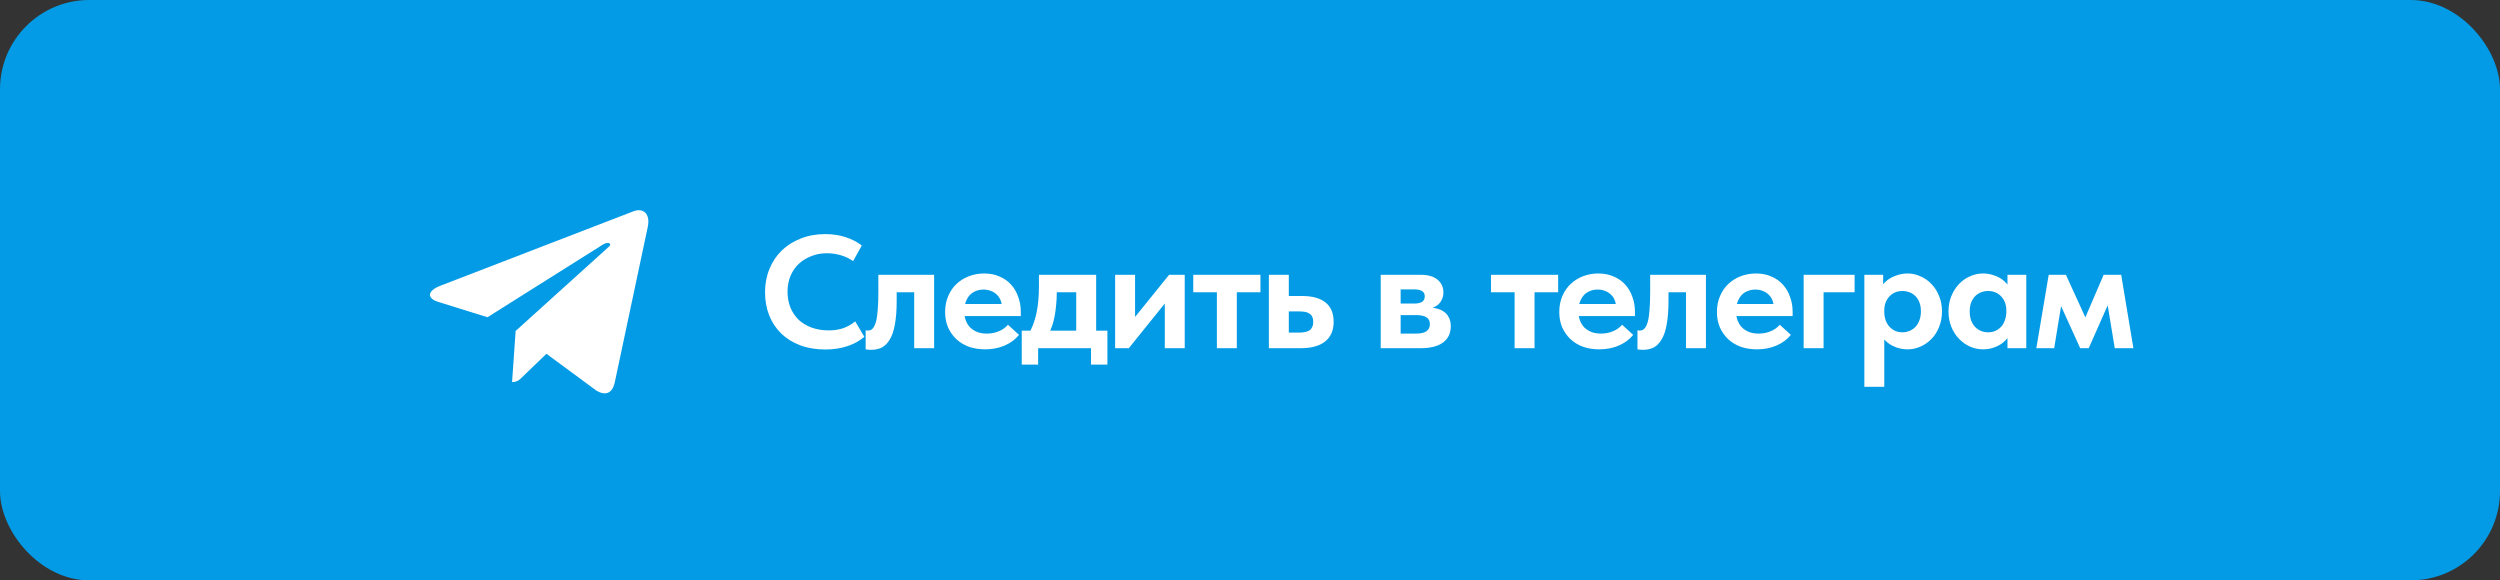
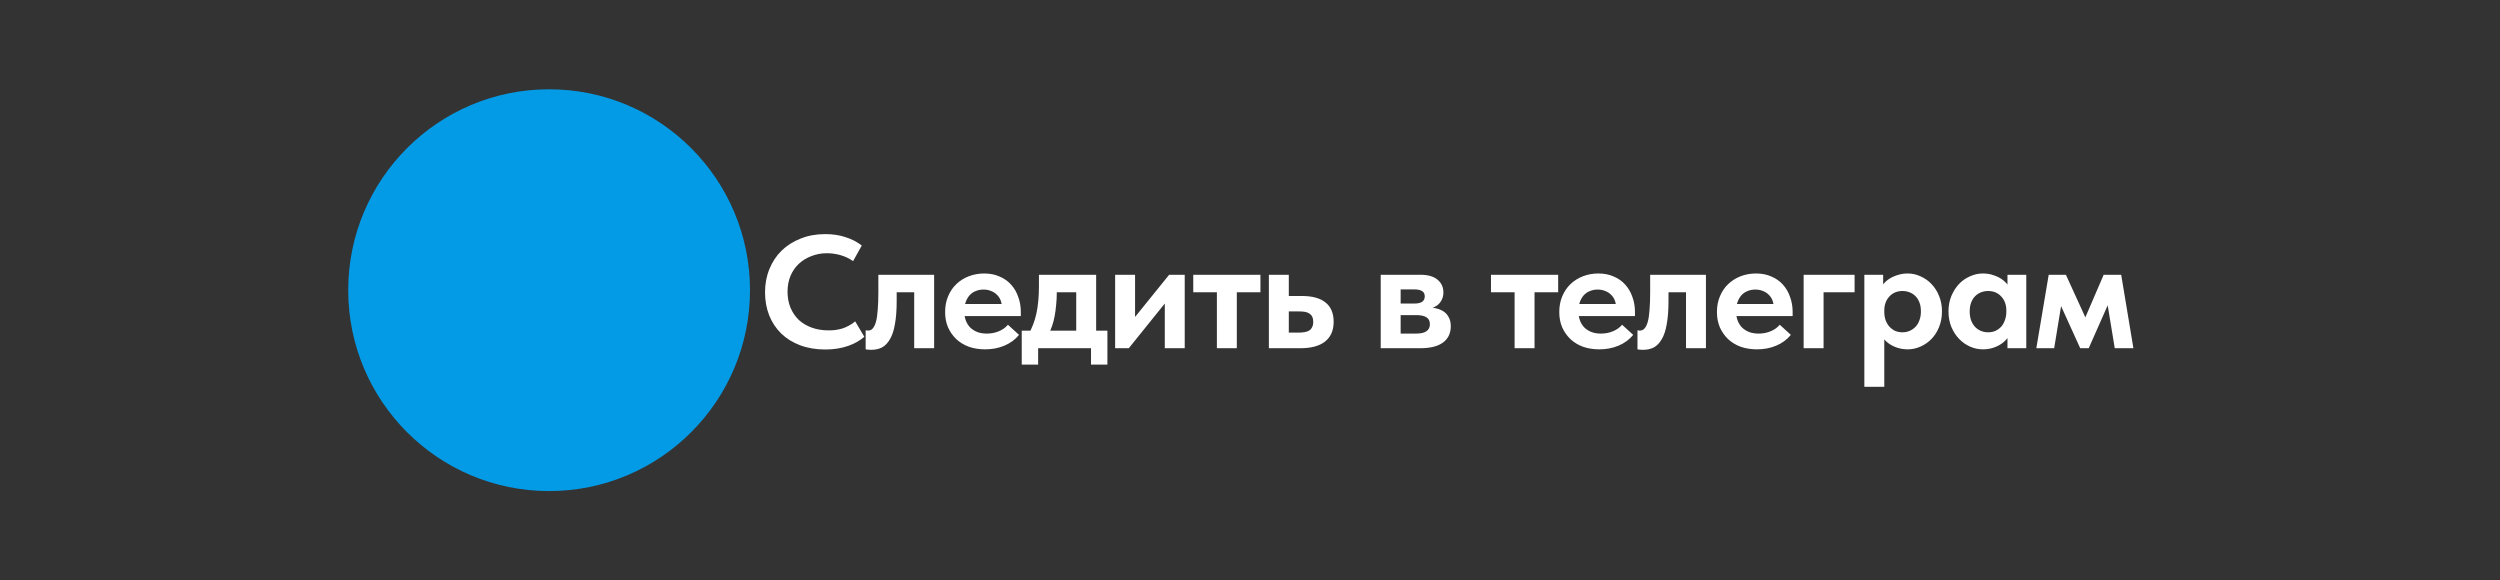
<svg xmlns="http://www.w3.org/2000/svg" width="280" height="65" viewBox="0 0 280 65" fill="none">
  <rect x="0" y="0" width="280" height="65" fill="#333333" stroke="none" />
-   <rect width="280" height="65" rx="10" fill="#039BE5" />
  <g clip-path="url(#clip0_96_6663)">
    <path d="M61.5 55C73.926 55 84 44.926 84 32.5C84 20.074 73.926 10 61.5 10C49.074 10 39 20.074 39 32.5C39 44.926 49.074 55 61.5 55Z" fill="#039BE5" />
-     <path d="M49.295 32.012L70.989 23.648C71.996 23.284 72.875 23.894 72.549 25.416L72.551 25.414L68.857 42.816C68.583 44.05 67.85 44.35 66.825 43.769L61.2 39.623L58.486 42.237C58.187 42.537 57.933 42.79 57.352 42.79L57.752 37.066L68.177 27.647C68.63 27.248 68.075 27.023 67.477 27.421L54.594 35.532L49.04 33.799C47.835 33.417 47.808 32.594 49.295 32.012Z" fill="white" />
  </g>
  <path d="M92.434 39.144C91.402 39.144 90.466 38.988 89.626 38.676C88.798 38.364 88.09 37.926 87.502 37.362C86.914 36.786 86.464 36.108 86.152 35.328C85.84 34.536 85.684 33.672 85.684 32.736C85.684 31.8 85.846 30.936 86.17 30.144C86.494 29.34 86.95 28.65 87.538 28.074C88.126 27.498 88.834 27.048 89.662 26.724C90.49 26.388 91.408 26.22 92.416 26.22C93.268 26.22 94.03 26.334 94.702 26.562C95.386 26.778 95.992 27.09 96.52 27.498L95.548 29.244C95.116 28.944 94.648 28.722 94.144 28.578C93.64 28.434 93.13 28.362 92.614 28.362C91.99 28.362 91.408 28.47 90.868 28.686C90.328 28.89 89.86 29.178 89.464 29.55C89.068 29.922 88.756 30.378 88.528 30.918C88.312 31.446 88.204 32.028 88.204 32.664C88.204 33.312 88.312 33.906 88.528 34.446C88.756 34.986 89.068 35.448 89.464 35.832C89.872 36.204 90.358 36.492 90.922 36.696C91.486 36.9 92.104 37.002 92.776 37.002C93.016 37.002 93.262 36.99 93.514 36.966C93.778 36.93 94.042 36.876 94.306 36.804C94.57 36.72 94.822 36.612 95.062 36.48C95.314 36.348 95.554 36.186 95.782 35.994L96.808 37.722C96.58 37.914 96.316 38.1 96.016 38.28C95.728 38.448 95.398 38.598 95.026 38.73C94.654 38.862 94.252 38.964 93.82 39.036C93.388 39.108 92.926 39.144 92.434 39.144ZM97.566 39.18C97.434 39.18 97.314 39.174 97.206 39.162C97.11 39.15 97.026 39.138 96.954 39.126V36.984C97.002 36.996 97.05 37.008 97.098 37.02C97.146 37.02 97.194 37.02 97.242 37.02C97.446 37.02 97.614 36.942 97.746 36.786C97.89 36.63 98.01 36.384 98.106 36.048C98.202 35.7 98.268 35.256 98.304 34.716C98.352 34.164 98.376 33.492 98.376 32.7V30.774H104.622V39H102.39V32.736H100.428V33.708C100.428 34.74 100.362 35.61 100.23 36.318C100.11 37.014 99.924 37.572 99.672 37.992C99.432 38.412 99.138 38.718 98.79 38.91C98.442 39.09 98.034 39.18 97.566 39.18ZM110.335 39.126C109.675 39.126 109.069 39.03 108.517 38.838C107.965 38.634 107.491 38.346 107.095 37.974C106.711 37.602 106.405 37.164 106.177 36.66C105.961 36.144 105.853 35.574 105.853 34.95C105.853 34.29 105.967 33.696 106.195 33.168C106.423 32.628 106.735 32.172 107.131 31.8C107.527 31.428 107.989 31.14 108.517 30.936C109.057 30.732 109.627 30.63 110.227 30.63C110.875 30.63 111.451 30.744 111.955 30.972C112.471 31.188 112.903 31.494 113.251 31.89C113.599 32.274 113.863 32.73 114.043 33.258C114.235 33.774 114.331 34.332 114.331 34.932V35.4H107.149V34.05H113.557L112.207 35.004V34.374C112.207 34.11 112.159 33.858 112.063 33.618C111.967 33.378 111.829 33.174 111.649 33.006C111.469 32.826 111.253 32.688 111.001 32.592C110.749 32.484 110.461 32.43 110.137 32.43C109.825 32.43 109.531 32.49 109.255 32.61C108.991 32.718 108.769 32.874 108.589 33.078C108.409 33.282 108.265 33.534 108.157 33.834C108.049 34.122 107.995 34.452 107.995 34.824C107.995 35.232 108.055 35.592 108.175 35.904C108.295 36.216 108.463 36.48 108.679 36.696C108.907 36.912 109.177 37.08 109.489 37.2C109.801 37.308 110.143 37.362 110.515 37.362C110.995 37.362 111.439 37.278 111.847 37.11C112.267 36.942 112.615 36.696 112.891 36.372L114.133 37.506C113.701 38.034 113.155 38.436 112.495 38.712C111.847 38.988 111.127 39.126 110.335 39.126ZM115.209 37.416C115.401 37.068 115.569 36.708 115.713 36.336C115.857 35.964 115.977 35.562 116.073 35.13C116.169 34.686 116.241 34.212 116.289 33.708C116.337 33.192 116.361 32.634 116.361 32.034V30.774H122.769V37.38H120.537V31.584L122.085 32.736H117.027L118.359 31.584V32.79C118.359 33.27 118.335 33.726 118.287 34.158C118.251 34.578 118.197 34.986 118.125 35.382C118.053 35.778 117.957 36.15 117.837 36.498C117.717 36.834 117.579 37.158 117.423 37.47L115.209 37.416ZM114.435 40.836V37.038H124.029V40.836H122.193V39H116.271V40.836H114.435ZM124.895 39V30.774H127.127V37.29L125.579 37.416L130.943 30.774H132.689V39H130.457V32.664L131.645 32.52L126.425 39H124.895ZM136.291 39V32.736H133.645V30.774H141.169V32.736H138.523V39H136.291ZM142.114 39V30.774H144.346V33.15H145.804C146.968 33.15 147.85 33.39 148.45 33.87C149.062 34.35 149.368 35.076 149.368 36.048C149.368 37.008 149.05 37.74 148.414 38.244C147.79 38.748 146.86 39 145.624 39H142.114ZM145.408 37.254C145.672 37.254 145.906 37.236 146.11 37.2C146.326 37.164 146.5 37.104 146.632 37.02C146.776 36.924 146.884 36.798 146.956 36.642C147.04 36.486 147.082 36.288 147.082 36.048C147.082 35.82 147.046 35.634 146.974 35.49C146.914 35.346 146.812 35.226 146.668 35.13C146.536 35.034 146.374 34.968 146.182 34.932C145.99 34.896 145.756 34.878 145.48 34.878H144.346V37.254H145.408ZM154.64 39V30.774H159.086C159.938 30.774 160.58 30.96 161.012 31.332C161.444 31.692 161.66 32.166 161.66 32.754C161.66 33.042 161.606 33.3 161.498 33.528C161.402 33.744 161.27 33.93 161.102 34.086C160.934 34.242 160.73 34.362 160.49 34.446C160.262 34.53 160.022 34.572 159.77 34.572V34.41C160.154 34.41 160.508 34.452 160.832 34.536C161.168 34.608 161.456 34.728 161.696 34.896C161.948 35.064 162.14 35.286 162.272 35.562C162.416 35.826 162.488 36.15 162.488 36.534C162.488 37.326 162.194 37.938 161.606 38.37C161.03 38.79 160.184 39 159.068 39H154.64ZM156.872 38.136L156.206 37.362H158.582C159.134 37.362 159.53 37.272 159.77 37.092C160.022 36.912 160.148 36.654 160.148 36.318C160.148 35.958 160.022 35.7 159.77 35.544C159.518 35.376 159.14 35.292 158.636 35.292H156.206V33.996H158.42C158.804 33.996 159.092 33.93 159.284 33.798C159.476 33.666 159.572 33.462 159.572 33.186C159.572 32.922 159.476 32.73 159.284 32.61C159.092 32.478 158.798 32.412 158.402 32.412H156.206L156.872 31.62V38.136ZM169.636 39V32.736H166.99V30.774H174.514V32.736H171.868V39H169.636ZM179.12 39.126C178.46 39.126 177.854 39.03 177.302 38.838C176.75 38.634 176.276 38.346 175.88 37.974C175.496 37.602 175.19 37.164 174.962 36.66C174.746 36.144 174.638 35.574 174.638 34.95C174.638 34.29 174.752 33.696 174.98 33.168C175.208 32.628 175.52 32.172 175.916 31.8C176.312 31.428 176.774 31.14 177.302 30.936C177.842 30.732 178.412 30.63 179.012 30.63C179.66 30.63 180.236 30.744 180.74 30.972C181.256 31.188 181.688 31.494 182.036 31.89C182.384 32.274 182.648 32.73 182.828 33.258C183.02 33.774 183.116 34.332 183.116 34.932V35.4H175.934V34.05H182.342L180.992 35.004V34.374C180.992 34.11 180.944 33.858 180.848 33.618C180.752 33.378 180.614 33.174 180.434 33.006C180.254 32.826 180.038 32.688 179.786 32.592C179.534 32.484 179.246 32.43 178.922 32.43C178.61 32.43 178.316 32.49 178.04 32.61C177.776 32.718 177.554 32.874 177.374 33.078C177.194 33.282 177.05 33.534 176.942 33.834C176.834 34.122 176.78 34.452 176.78 34.824C176.78 35.232 176.84 35.592 176.96 35.904C177.08 36.216 177.248 36.48 177.464 36.696C177.692 36.912 177.962 37.08 178.274 37.2C178.586 37.308 178.928 37.362 179.3 37.362C179.78 37.362 180.224 37.278 180.632 37.11C181.052 36.942 181.4 36.696 181.676 36.372L182.918 37.506C182.486 38.034 181.94 38.436 181.28 38.712C180.632 38.988 179.912 39.126 179.12 39.126ZM184.009 39.18C183.877 39.18 183.757 39.174 183.649 39.162C183.553 39.15 183.469 39.138 183.397 39.126V36.984C183.445 36.996 183.493 37.008 183.541 37.02C183.589 37.02 183.637 37.02 183.685 37.02C183.889 37.02 184.057 36.942 184.189 36.786C184.333 36.63 184.453 36.384 184.549 36.048C184.645 35.7 184.711 35.256 184.747 34.716C184.795 34.164 184.819 33.492 184.819 32.7V30.774H191.065V39H188.833V32.736H186.871V33.708C186.871 34.74 186.805 35.61 186.673 36.318C186.553 37.014 186.367 37.572 186.115 37.992C185.875 38.412 185.581 38.718 185.233 38.91C184.885 39.09 184.477 39.18 184.009 39.18ZM196.779 39.126C196.119 39.126 195.513 39.03 194.961 38.838C194.409 38.634 193.935 38.346 193.539 37.974C193.155 37.602 192.849 37.164 192.621 36.66C192.405 36.144 192.297 35.574 192.297 34.95C192.297 34.29 192.411 33.696 192.639 33.168C192.867 32.628 193.179 32.172 193.575 31.8C193.971 31.428 194.433 31.14 194.961 30.936C195.501 30.732 196.071 30.63 196.671 30.63C197.319 30.63 197.895 30.744 198.399 30.972C198.915 31.188 199.347 31.494 199.695 31.89C200.043 32.274 200.307 32.73 200.487 33.258C200.679 33.774 200.775 34.332 200.775 34.932V35.4H193.593V34.05H200.001L198.651 35.004V34.374C198.651 34.11 198.603 33.858 198.507 33.618C198.411 33.378 198.273 33.174 198.093 33.006C197.913 32.826 197.697 32.688 197.445 32.592C197.193 32.484 196.905 32.43 196.581 32.43C196.269 32.43 195.975 32.49 195.699 32.61C195.435 32.718 195.213 32.874 195.033 33.078C194.853 33.282 194.709 33.534 194.601 33.834C194.493 34.122 194.439 34.452 194.439 34.824C194.439 35.232 194.499 35.592 194.619 35.904C194.739 36.216 194.907 36.48 195.123 36.696C195.351 36.912 195.621 37.08 195.933 37.2C196.245 37.308 196.587 37.362 196.959 37.362C197.439 37.362 197.883 37.278 198.291 37.11C198.711 36.942 199.059 36.696 199.335 36.372L200.577 37.506C200.145 38.034 199.599 38.436 198.939 38.712C198.291 38.988 197.571 39.126 196.779 39.126ZM202.008 39V30.774H207.714V32.736H204.24V39H202.008ZM211.039 43.32H208.807V33.132V33.006V30.774H210.913V33.006L211.039 33.132V36.732V37.002V43.32ZM213.667 39.126C213.259 39.126 212.869 39.066 212.497 38.946C212.137 38.826 211.813 38.664 211.525 38.46C211.237 38.244 210.997 37.998 210.805 37.722C210.613 37.446 210.481 37.146 210.409 36.822V34.914H211.039C211.039 35.25 211.087 35.562 211.183 35.85C211.291 36.138 211.435 36.384 211.615 36.588C211.795 36.78 212.005 36.936 212.245 37.056C212.497 37.164 212.773 37.218 213.073 37.218C213.361 37.218 213.631 37.164 213.883 37.056C214.135 36.948 214.357 36.792 214.549 36.588C214.741 36.384 214.885 36.138 214.981 35.85C215.089 35.562 215.143 35.238 215.143 34.878C215.143 34.494 215.089 34.164 214.981 33.888C214.873 33.6 214.723 33.36 214.531 33.168C214.339 32.976 214.117 32.832 213.865 32.736C213.613 32.64 213.349 32.592 213.073 32.592C212.773 32.592 212.497 32.646 212.245 32.754C211.993 32.862 211.777 33.018 211.597 33.222C211.417 33.414 211.279 33.642 211.183 33.906C211.087 34.17 211.039 34.458 211.039 34.77H210.499V32.844C210.523 32.556 210.619 32.28 210.787 32.016C210.967 31.752 211.195 31.518 211.471 31.314C211.759 31.11 212.089 30.948 212.461 30.828C212.833 30.696 213.235 30.63 213.667 30.63C214.171 30.63 214.651 30.738 215.107 30.954C215.575 31.158 215.983 31.446 216.331 31.818C216.691 32.19 216.973 32.634 217.177 33.15C217.393 33.666 217.501 34.242 217.501 34.878C217.501 35.514 217.393 36.096 217.177 36.624C216.973 37.14 216.691 37.584 216.331 37.956C215.971 38.328 215.557 38.616 215.089 38.82C214.633 39.024 214.159 39.126 213.667 39.126ZM224.837 39V37.002L224.711 36.732V33.132L224.837 33.006V30.774H226.943V33.006V33.132V39H224.837ZM222.083 39.126C221.591 39.126 221.111 39.024 220.643 38.82C220.187 38.616 219.779 38.328 219.419 37.956C219.059 37.584 218.771 37.14 218.555 36.624C218.339 36.096 218.231 35.514 218.231 34.878C218.231 34.242 218.339 33.666 218.555 33.15C218.771 32.634 219.053 32.19 219.401 31.818C219.749 31.446 220.157 31.158 220.625 30.954C221.093 30.738 221.579 30.63 222.083 30.63C222.515 30.63 222.917 30.696 223.289 30.828C223.661 30.948 223.985 31.11 224.261 31.314C224.537 31.518 224.765 31.752 224.945 32.016C225.125 32.28 225.227 32.556 225.251 32.844V34.77H224.711C224.711 34.458 224.663 34.17 224.567 33.906C224.471 33.642 224.333 33.414 224.153 33.222C223.973 33.018 223.757 32.862 223.505 32.754C223.253 32.646 222.977 32.592 222.677 32.592C222.401 32.592 222.137 32.64 221.885 32.736C221.633 32.832 221.411 32.976 221.219 33.168C221.027 33.36 220.877 33.6 220.769 33.888C220.661 34.164 220.607 34.494 220.607 34.878C220.607 35.238 220.655 35.562 220.751 35.85C220.859 36.138 221.003 36.384 221.183 36.588C221.375 36.792 221.597 36.948 221.849 37.056C222.101 37.164 222.377 37.218 222.677 37.218C222.977 37.218 223.247 37.164 223.487 37.056C223.739 36.936 223.955 36.78 224.135 36.588C224.315 36.384 224.453 36.138 224.549 35.85C224.657 35.562 224.711 35.25 224.711 34.914H225.341V36.822C225.269 37.146 225.137 37.446 224.945 37.722C224.753 37.998 224.513 38.244 224.225 38.46C223.937 38.664 223.613 38.826 223.253 38.946C222.893 39.066 222.503 39.126 222.083 39.126ZM228.069 39L229.455 30.774H231.381L233.559 35.544L235.611 30.774H237.573L238.941 39H236.853L236.061 34.194L233.937 39H232.983L230.841 34.284L230.067 39H228.069Z" fill="white" />
  <defs>
    <clipPath id="clip0_96_6663">
      <rect width="45" height="45" fill="white" transform="translate(39 10)" />
    </clipPath>
  </defs>
</svg>